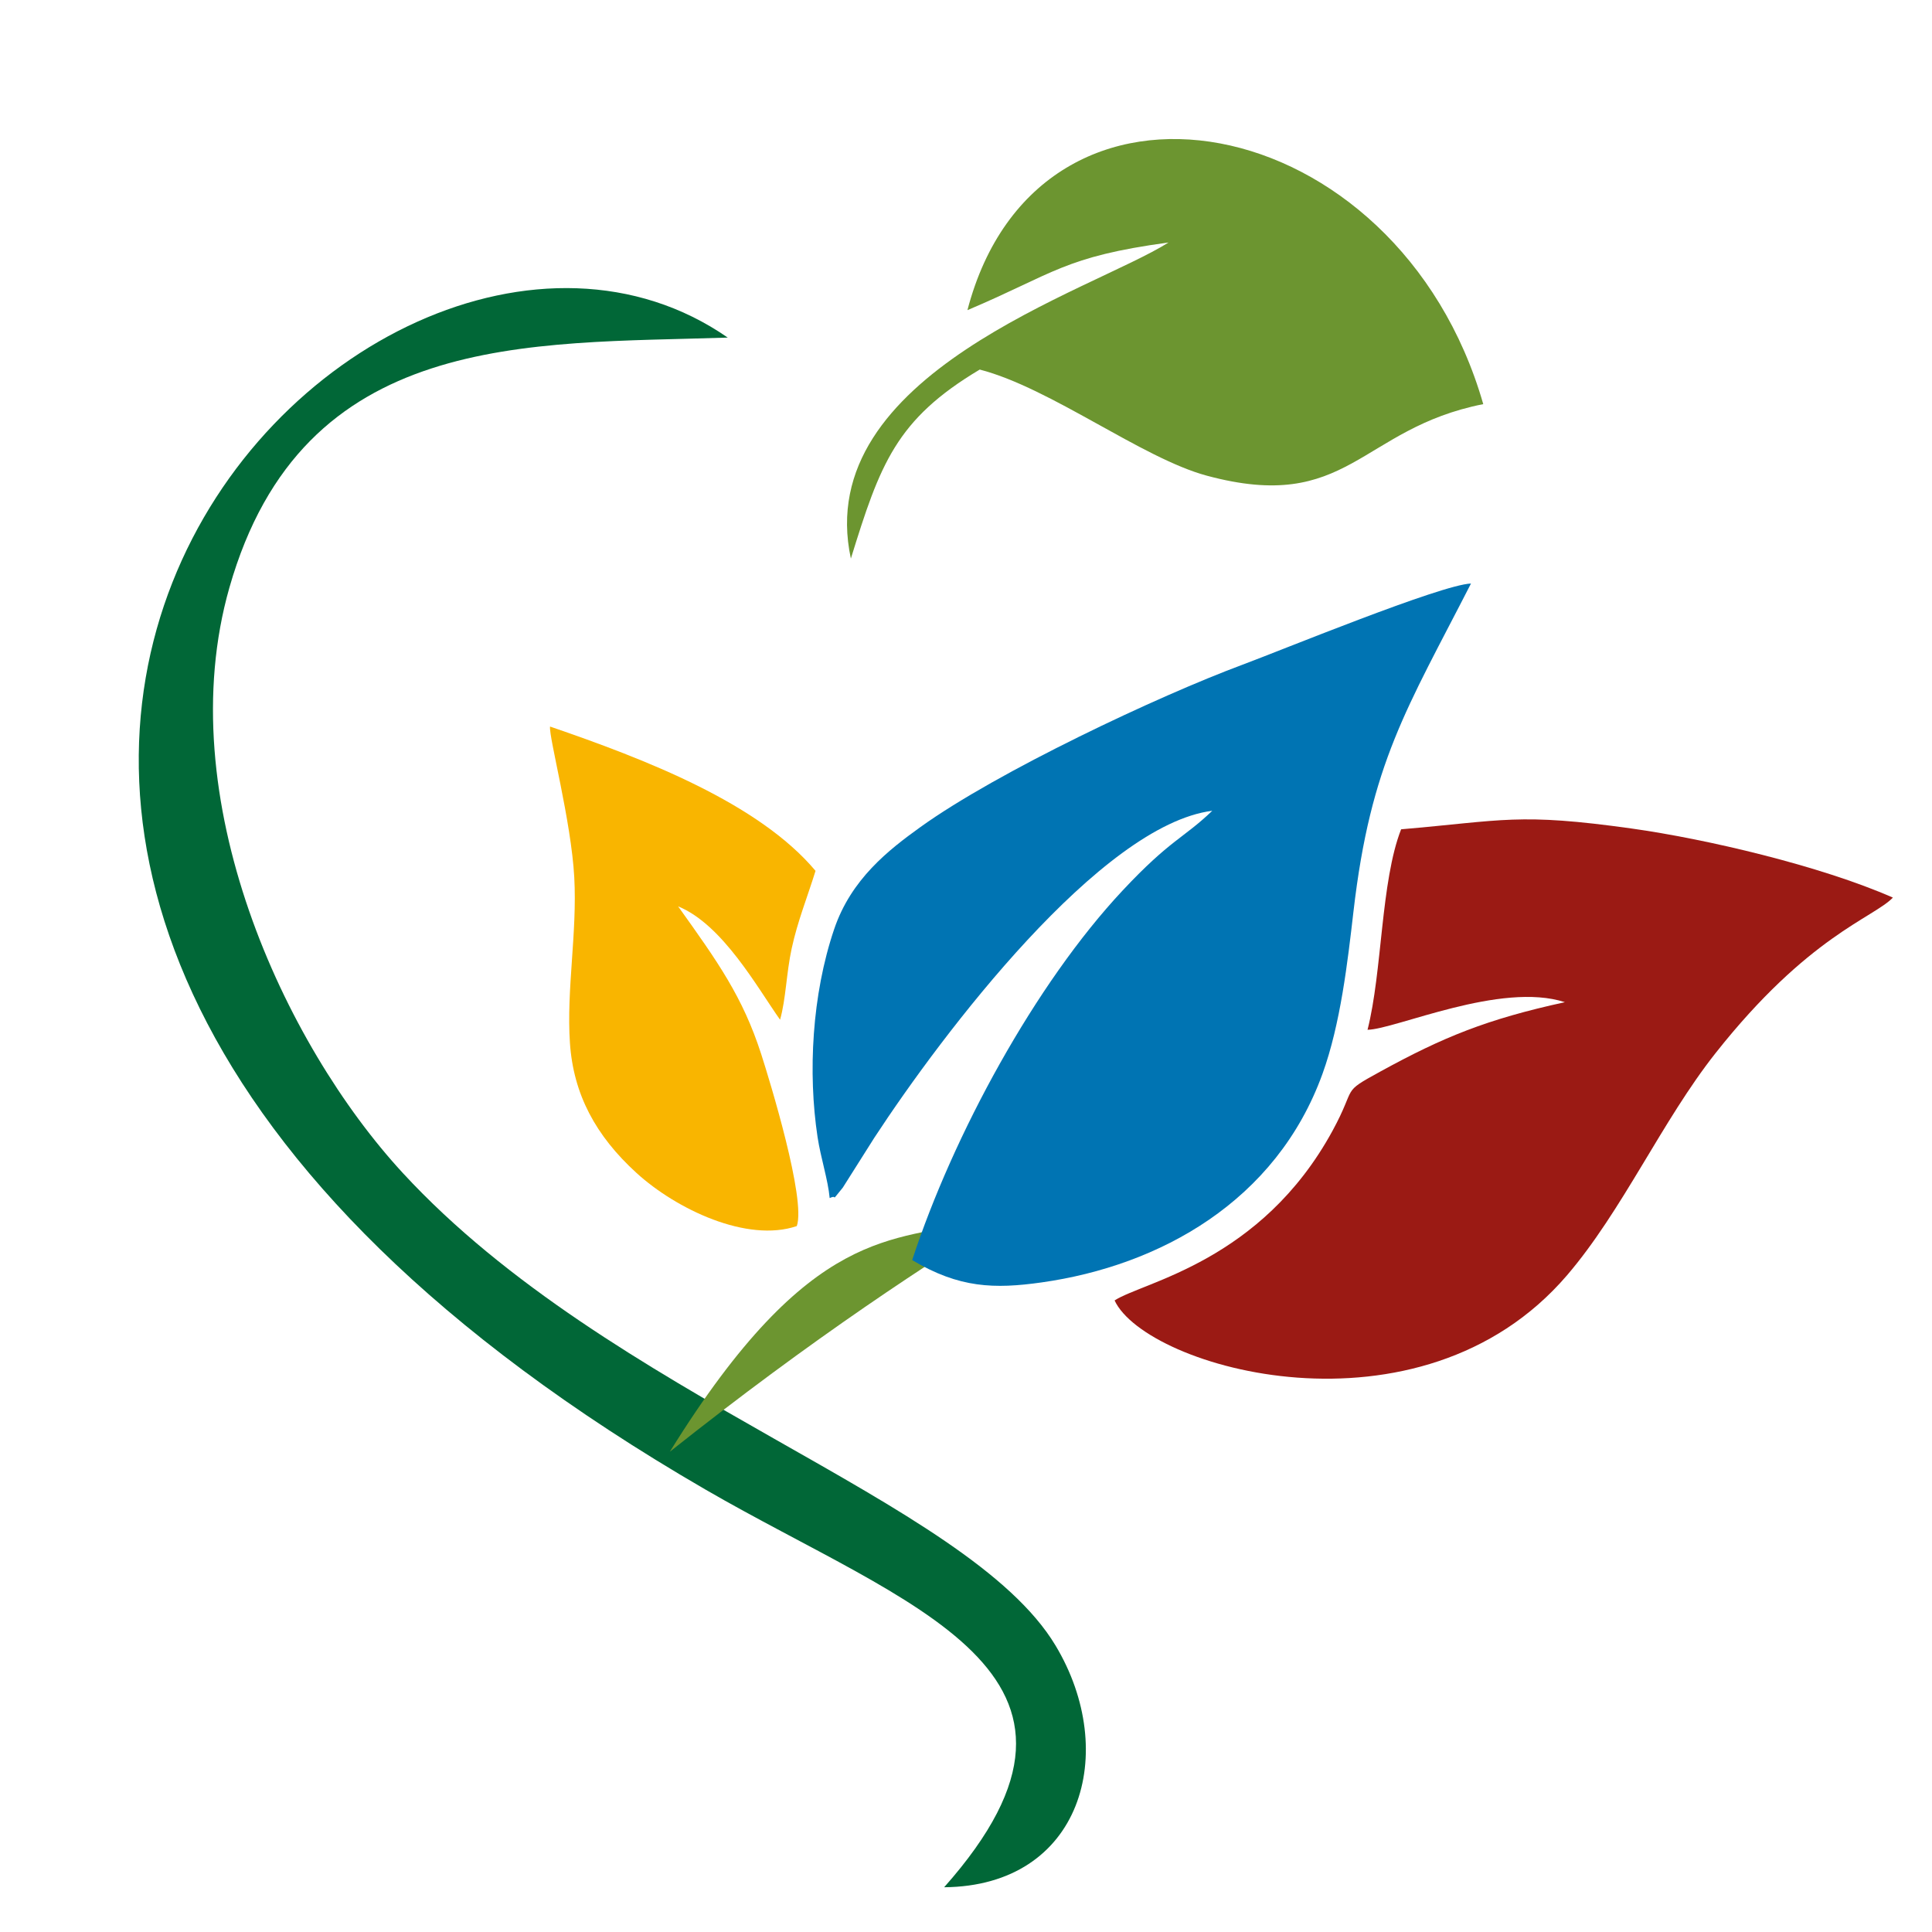
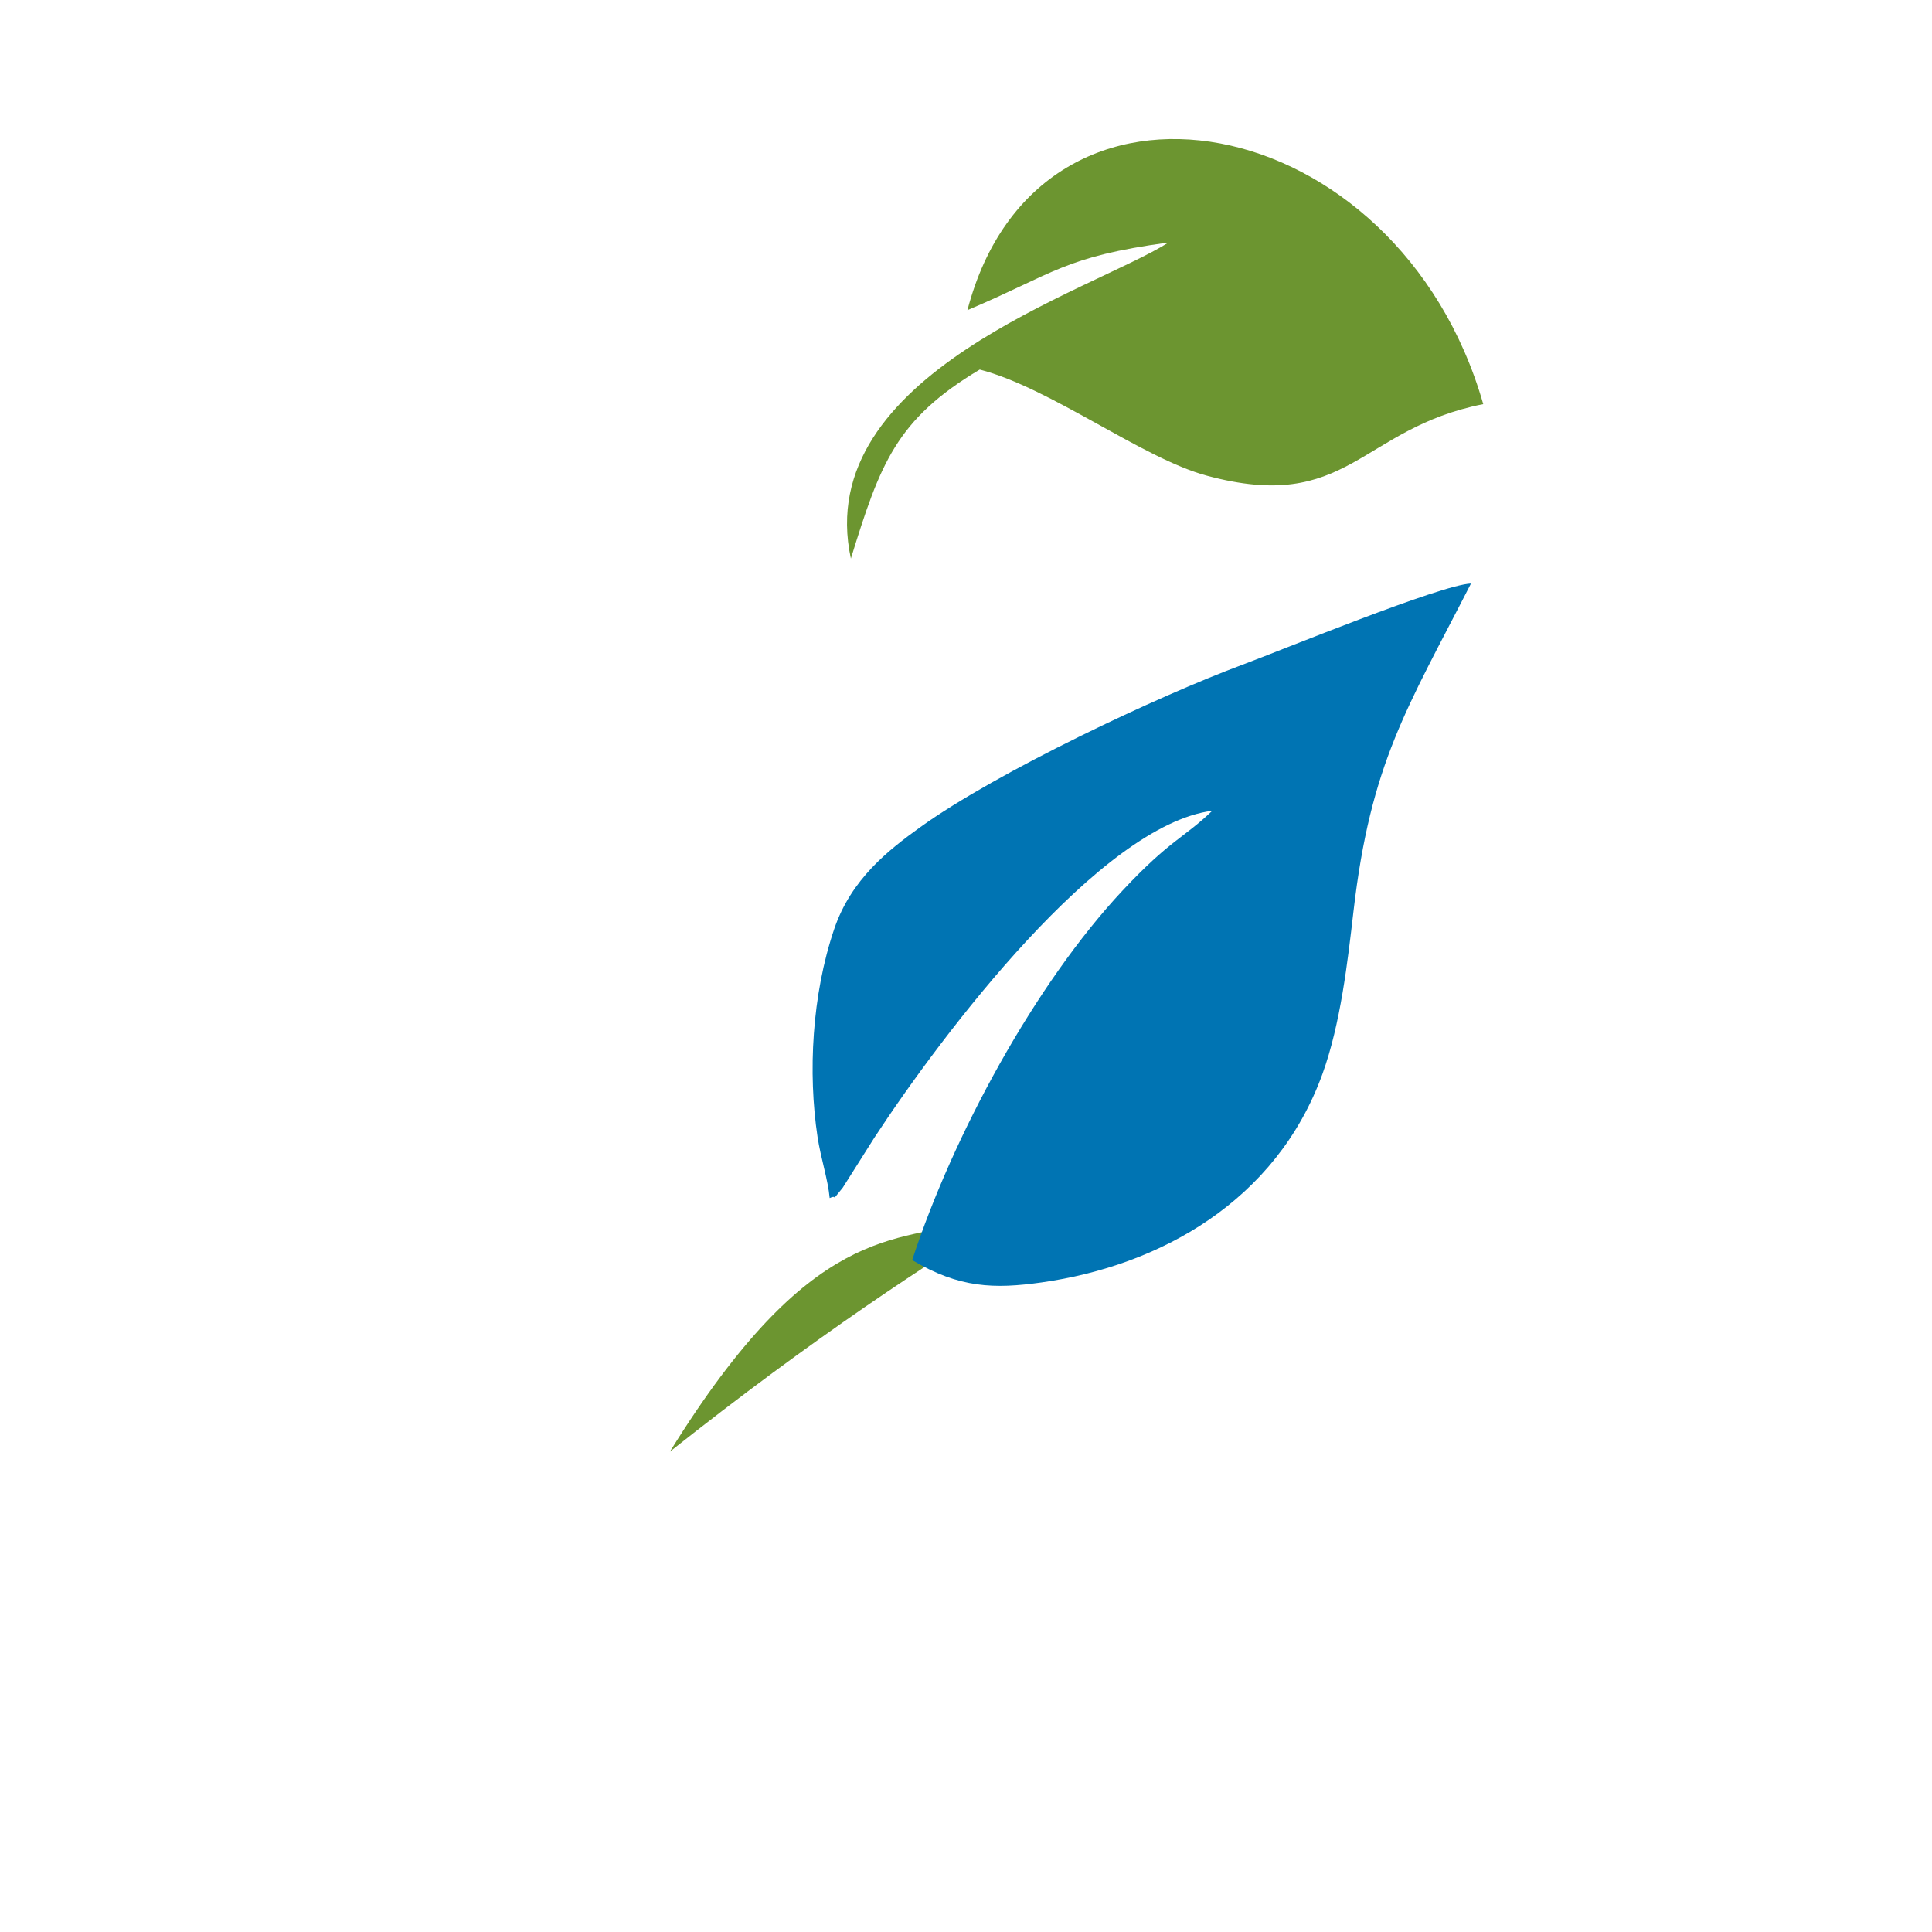
<svg xmlns="http://www.w3.org/2000/svg" xml:space="preserve" width="15.928mm" height="15.928mm" version="1.1" style="shape-rendering:geometricPrecision; text-rendering:geometricPrecision; image-rendering:optimizeQuality; fill-rule:evenodd; clip-rule:evenodd" viewBox="0 0 1592.8 1592.8">
  <defs>
    <style type="text/css">
   
    .fil0 {fill:none}
    .fil4 {fill:#0074B3}
    .fil1 {fill:#016737}
    .fil2 {fill:#6C9530}
    .fil3 {fill:#6C9530}
    .fil5 {fill:#9B1A14}
    .fil6 {fill:#F9B500}
   
  </style>
  </defs>
  <g id="Capa_x0020_1">
    <g id="_2093275358320">
-       <rect class="fil0" x="0.02" y="0.03" width="1592.75" height="1592.75" />
-       <circle class="fil0" cx="796.4" cy="796.4" r="796.4" />
-       <path class="fil1" d="M778.39 1555.91c113.34,-0.96 144.8,-111.12 91.81,-199.32 -72.58,-120.82 -367.05,-204.17 -538.05,-389.47 -98.05,-106.24 -192.41,-309.43 -143.02,-482.69 60.53,-212.32 246.3,-200.65 410.84,-206.11 -302.53,-209.75 -912.21,431.68 -18.6,949.58 166.72,96.62 354.48,150.4 197.02,328.01z" />
      <path class="fil2" d="M797.58 255.7c71.74,-30.34 79.47,-44.06 165.8,-55.78 -63.3,40.01 -294.78,108.3 -261.89,260.59 24.06,-77.79 37.13,-114.63 106.24,-155.83 58.42,15.09 133.82,73.07 187.1,87.46 116.92,31.57 125.9,-38.74 228.01,-58.96 -70.24,-244.82 -366.4,-302.52 -425.26,-77.48z" />
      <path class="fil3" d="M552.24 1196.84c472.61,-375.41 583.51,-248.86 511.18,-588.27 -238.76,653.38 -277.62,211.15 -511.18,588.27z" />
      <path class="fil4" d="M684.01 987.73c7.78,-3.65 -0.62,5.27 10.79,-8.58l25.94 -41.04c56.98,-87.08 186.87,-257.95 278.69,-269.68 -23.81,22.83 -34.48,23.64 -73.73,65.53 -72.19,77.04 -139.86,201.65 -173.68,304.89 38.78,23.18 67.84,23.9 106.71,18.42 97.4,-13.75 193.56,-66.84 231.59,-172.03 14.89,-41.17 20.72,-92.34 25.51,-133.7 14.18,-122.51 44.02,-167.18 96.9,-270.46 -24.48,0.87 -156.27,54.99 -188.32,66.91 -69.31,25.76 -202.12,88.24 -265.58,133.87 -26.19,18.84 -57.08,42.78 -71.09,84.09 -18.41,54.24 -21.71,118.58 -13.73,171.4 2.61,17.28 8.62,35.23 10,50.38z" />
-       <path class="fil5" d="M1155.12 683.7c-16.84,43.05 -15.43,117.02 -27.68,165.28 22.96,-0.37 109.95,-39.96 162.71,-22.75 -64.35,14.03 -100.45,28.82 -152.04,57.12 -33.33,18.28 -18.96,11.1 -39.52,48.86 -58.95,108.23 -156.48,124.68 -179.69,139.92 26.05,55.97 251.73,120.6 372.9,-20.63 45.82,-53.41 78.35,-127.34 122.54,-183.26 76.46,-96.77 130.14,-111.47 146.22,-128.23 -59.87,-26.35 -154.34,-48.39 -215.22,-56.93 -93.78,-13.14 -105.47,-6.64 -190.22,0.62z" />
-       <path class="fil6" d="M656.9 1010.81c7.74,-21.88 -22.25,-119.76 -29.33,-141.72 -15.22,-47.24 -35.83,-76.15 -68.51,-121.86 36.78,14.98 65.66,67.57 84.06,93.46 4.85,-17.2 5.13,-38.36 9.59,-58.84 4.92,-22.62 12.67,-41.48 19.64,-63.9 -46.87,-55.83 -140.13,-91.95 -218.87,-118.96 -1.13,8.45 17.42,77.71 19.96,124.21 2.5,45.83 -6.54,92.63 -3.57,136.65 2.85,42.31 21.23,76.5 54.9,107.18 32.81,29.89 91.11,57.72 132.13,43.78z" />
    </g>
  </g>
</svg>